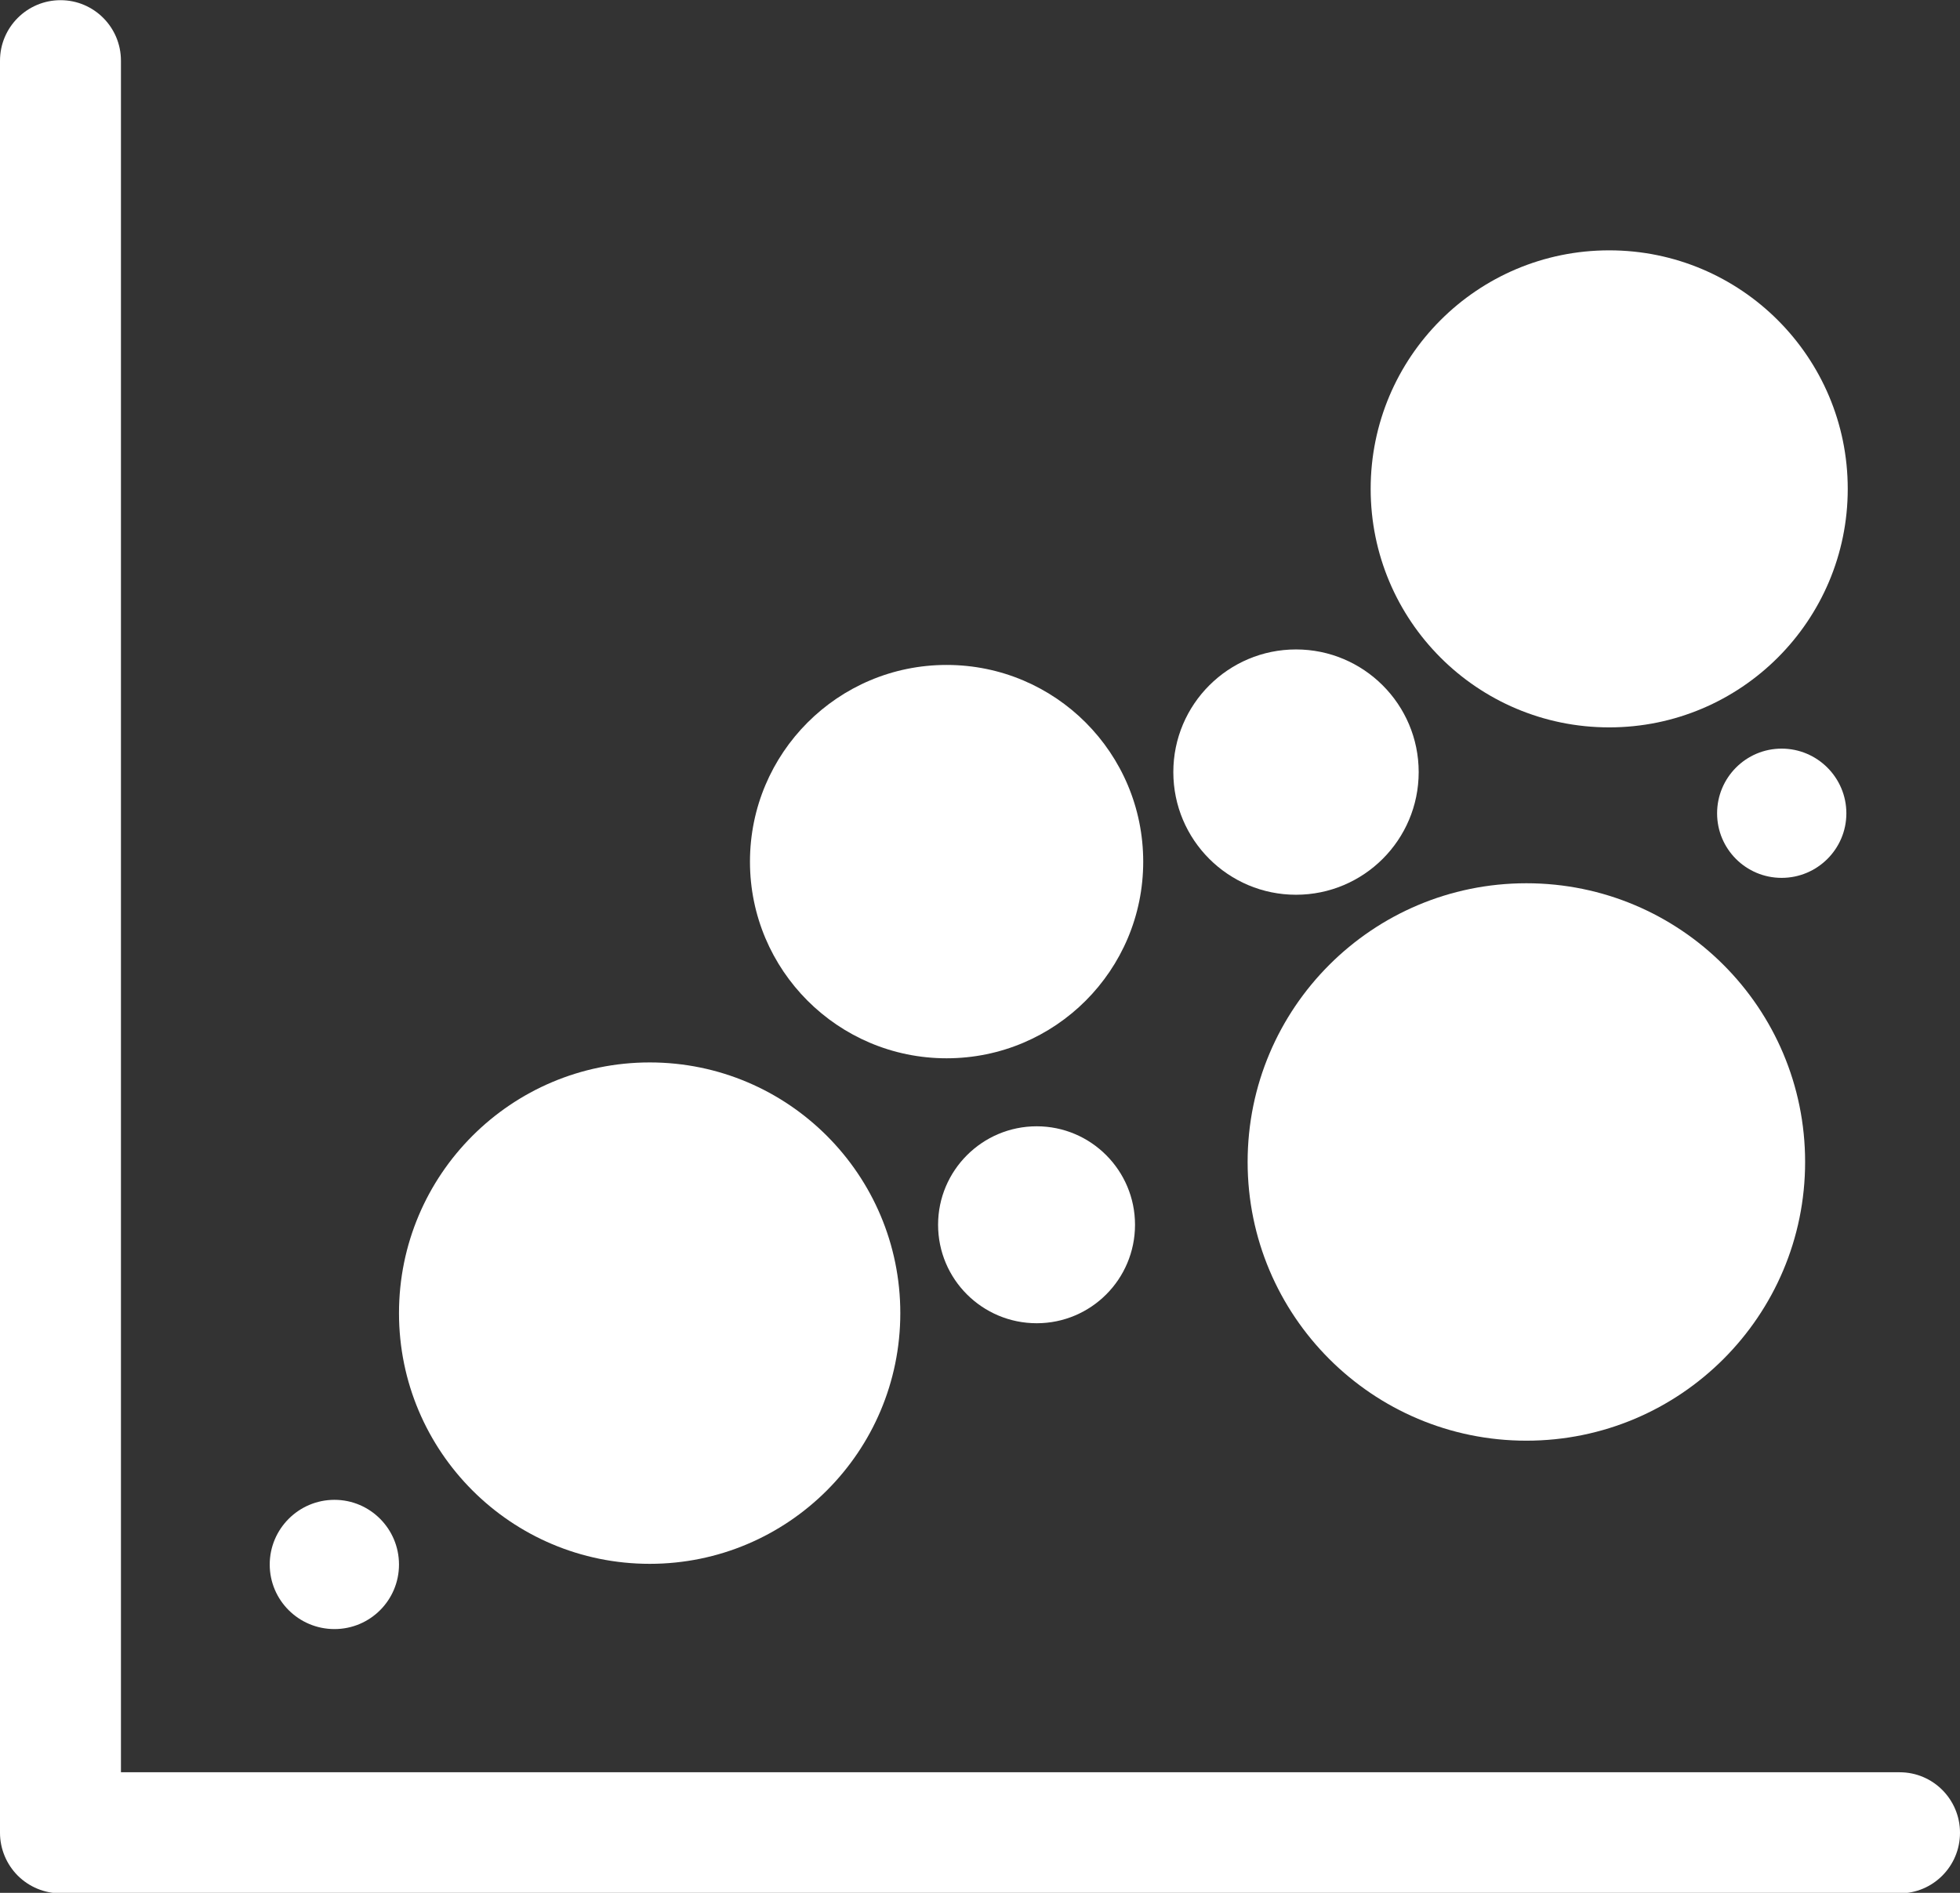
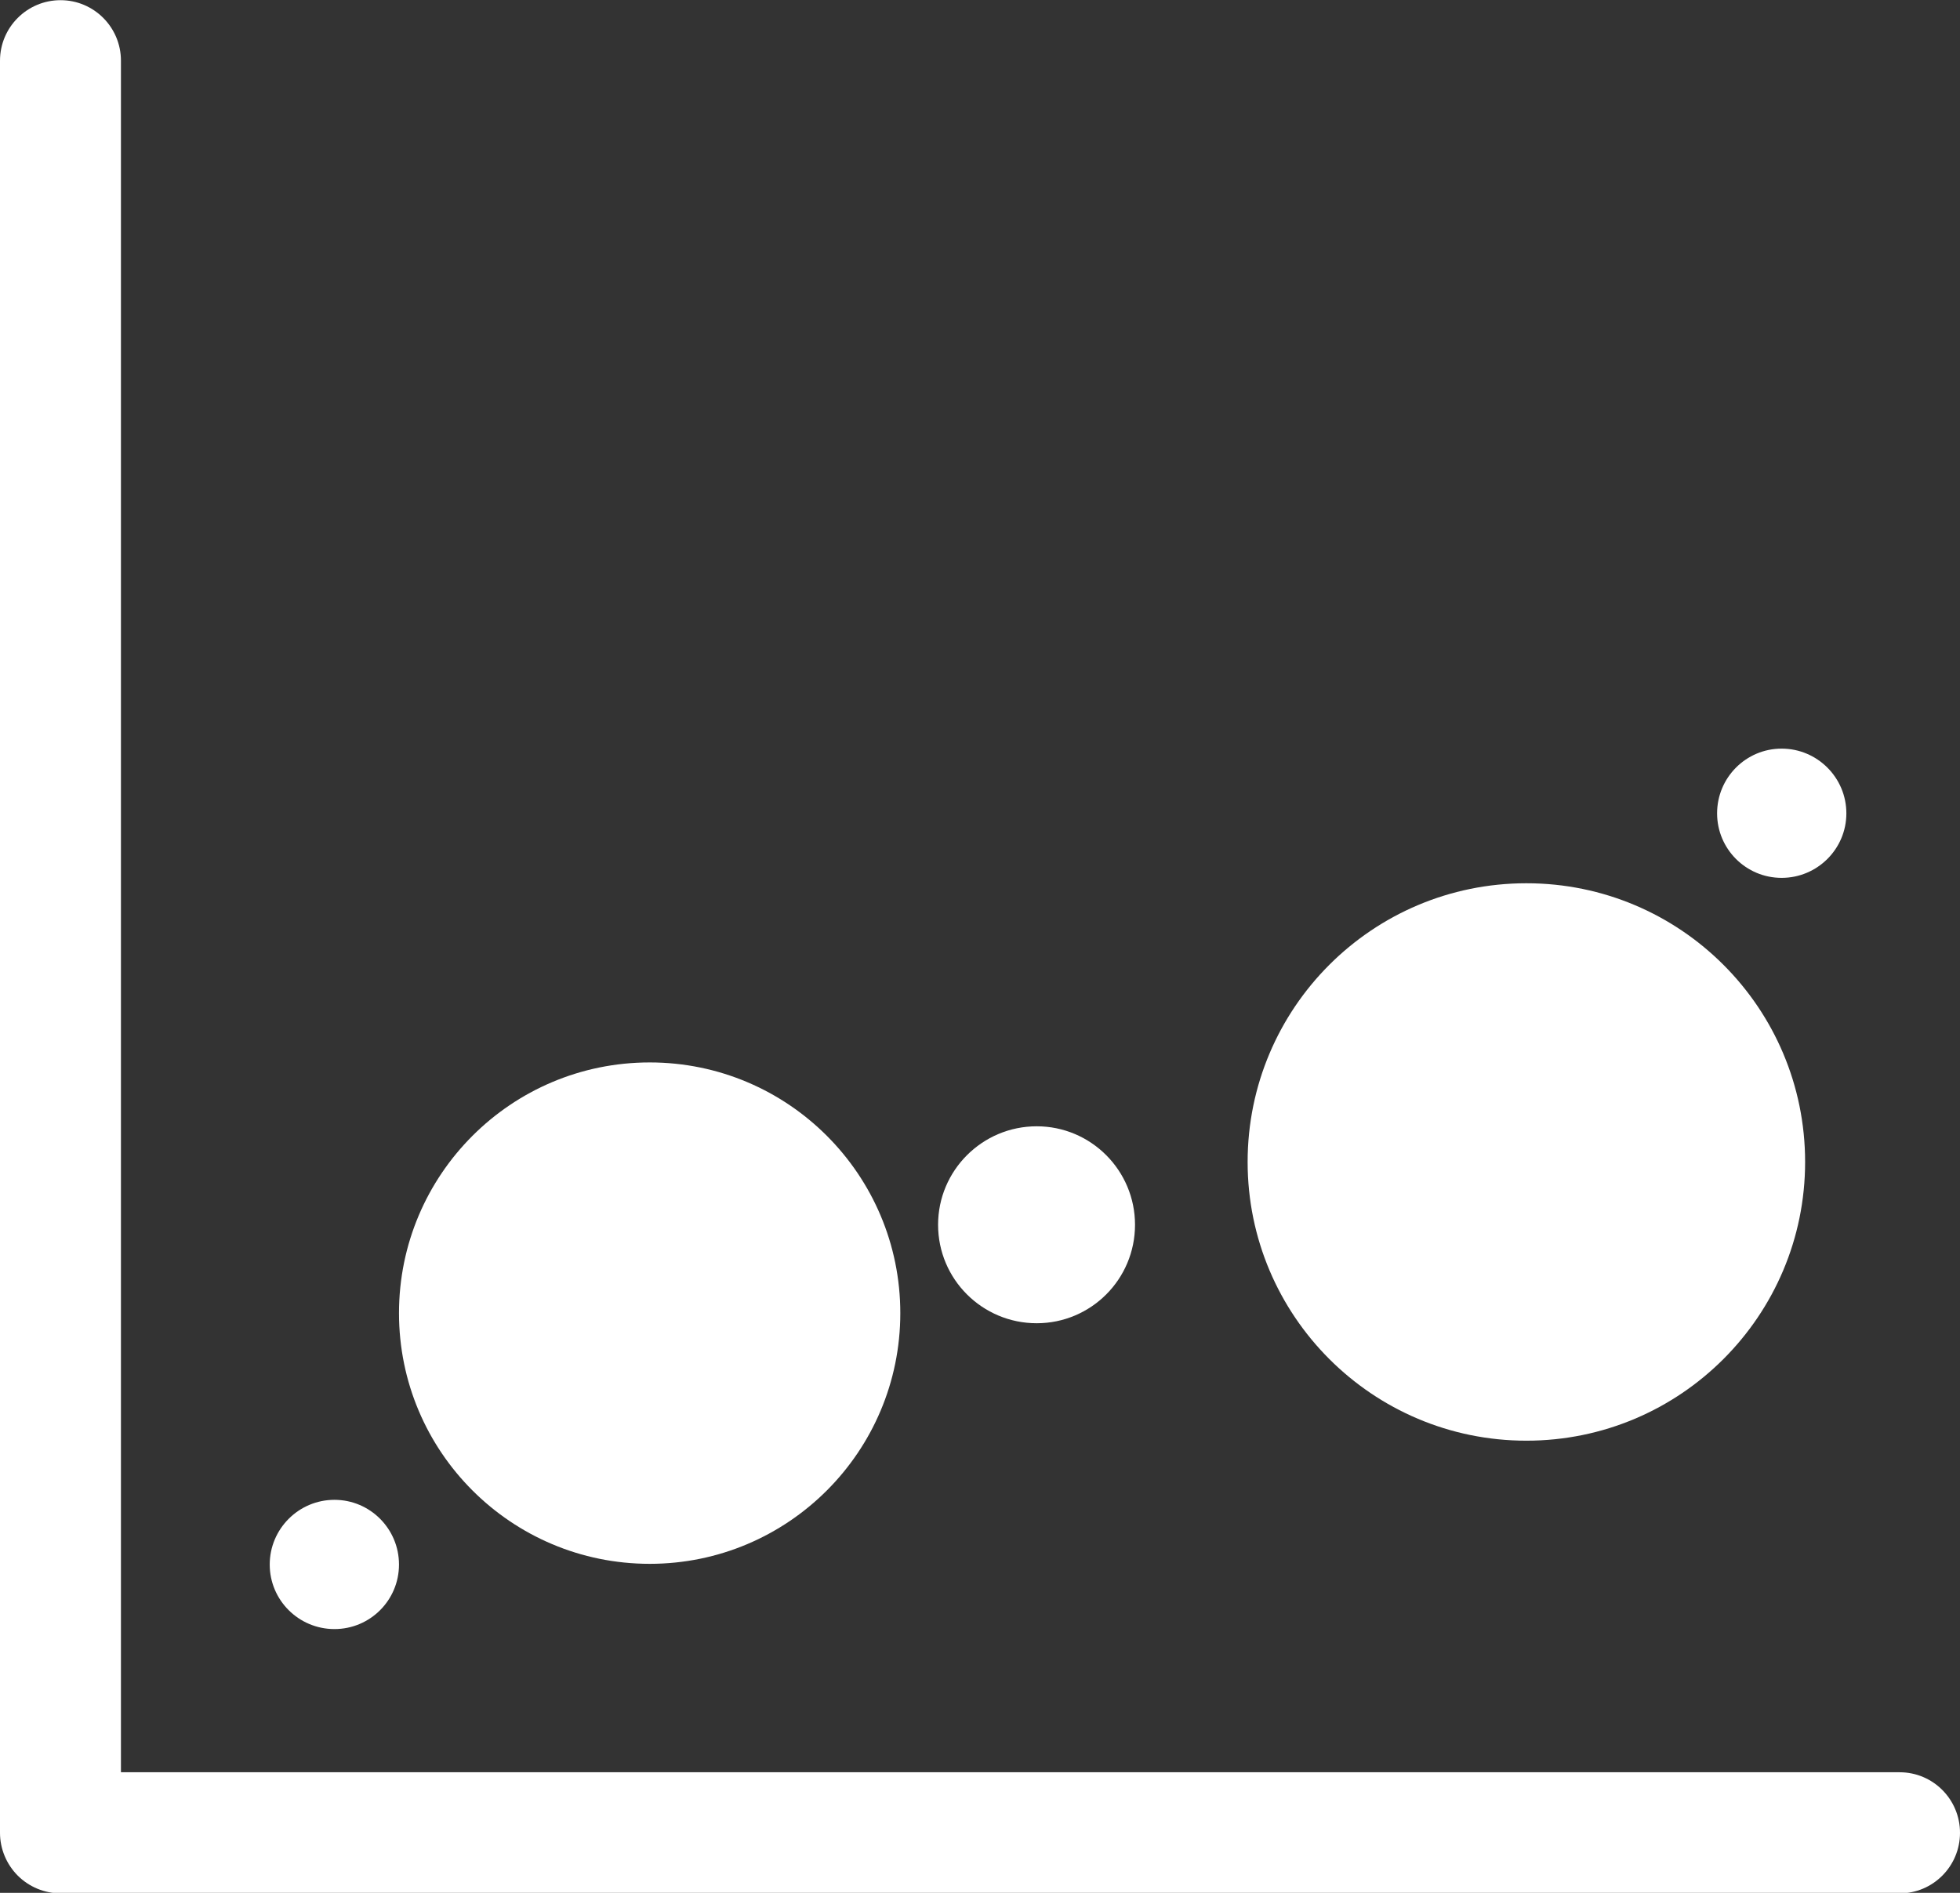
<svg xmlns="http://www.w3.org/2000/svg" fill="#000000" height="42.5" preserveAspectRatio="xMidYMid meet" version="1" viewBox="0.0 0.0 44.0 42.5" width="44" zoomAndPan="magnify">
  <rect x="0.0" y="0.0" width="44.0" height="42.5" fill="#333333" stroke="none" />
  <g fill="#ffffff" id="change1_1">
    <path d="M 42.645 39.793 L 2.715 39.793 L 2.715 1.363 C 2.715 0.613 2.109 0.004 1.359 0.004 C 0.609 0.004 0 0.613 0 1.363 L 0 41.152 C 0 41.512 0.145 41.859 0.398 42.113 C 0.652 42.367 1 42.512 1.359 42.512 L 42.645 42.512 C 43.395 42.512 44 41.902 44 41.152 C 44 40.402 43.395 39.793 42.645 39.793" />
    <path d="M 20.211 29.484 C 20.211 32.594 17.691 35.113 14.586 35.113 C 11.477 35.113 8.957 32.594 8.957 29.484 C 8.957 26.375 11.477 23.855 14.586 23.855 C 17.691 23.855 20.211 26.375 20.211 29.484" />
    <path d="M 40.523 26.09 C 40.523 29.543 37.723 32.348 34.266 32.348 C 30.809 32.348 28.008 29.543 28.008 26.09 C 28.008 22.633 30.809 19.832 34.266 19.832 C 37.723 19.832 40.523 22.633 40.523 26.09" />
-     <path d="M 25.664 19.348 C 25.664 21.785 23.691 23.762 21.25 23.762 C 18.812 23.762 16.836 21.785 16.836 19.348 C 16.836 16.906 18.812 14.93 21.25 14.93 C 23.691 14.93 25.664 16.906 25.664 19.348" />
-     <path d="M 41.48 10.977 C 41.48 13.934 39.082 16.332 36.125 16.332 C 33.164 16.332 30.77 13.934 30.77 10.977 C 30.77 8.02 33.164 5.621 36.125 5.621 C 39.082 5.621 41.48 8.02 41.48 10.977" />
    <path d="M 25.48 27.5 C 25.48 28.723 24.492 29.711 23.273 29.711 C 22.051 29.711 21.059 28.723 21.059 27.5 C 21.059 26.281 22.051 25.289 23.273 25.289 C 24.492 25.289 25.48 26.281 25.48 27.5" />
    <path d="M 8.957 35.129 C 8.957 35.93 8.309 36.578 7.508 36.578 C 6.707 36.578 6.055 35.93 6.055 35.129 C 6.055 34.328 6.707 33.676 7.508 33.676 C 8.309 33.676 8.957 34.328 8.957 35.129" />
    <path d="M 41.449 18.262 C 41.449 19.062 40.797 19.711 39.996 19.711 C 39.195 19.711 38.547 19.062 38.547 18.262 C 38.547 17.461 39.195 16.809 39.996 16.809 C 40.797 16.809 41.449 17.461 41.449 18.262" />
-     <path d="M 31.848 17.336 C 31.848 18.859 30.613 20.09 29.094 20.09 C 27.574 20.09 26.34 18.859 26.34 17.336 C 26.34 15.816 27.574 14.582 29.094 14.582 C 30.613 14.582 31.848 15.816 31.848 17.336" />
  </g>
</svg>